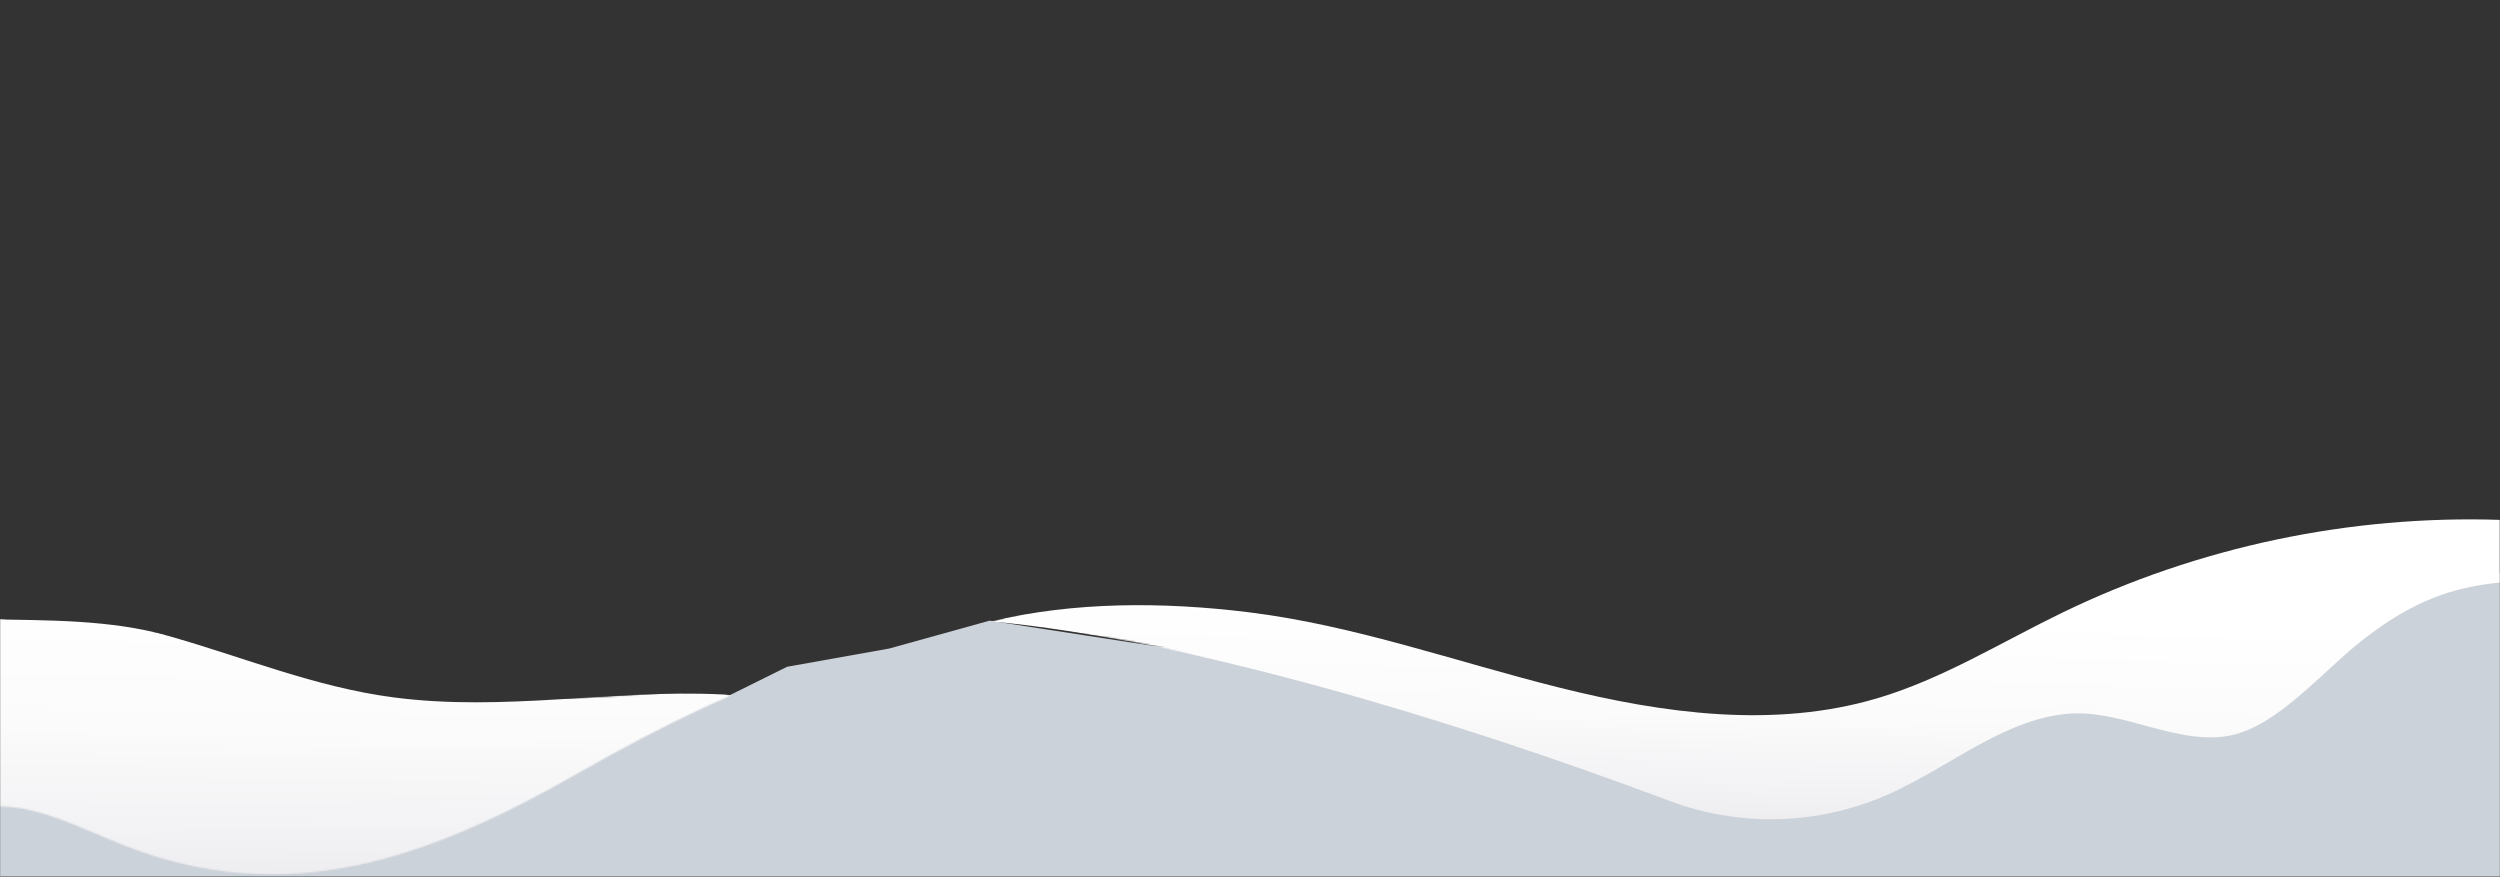
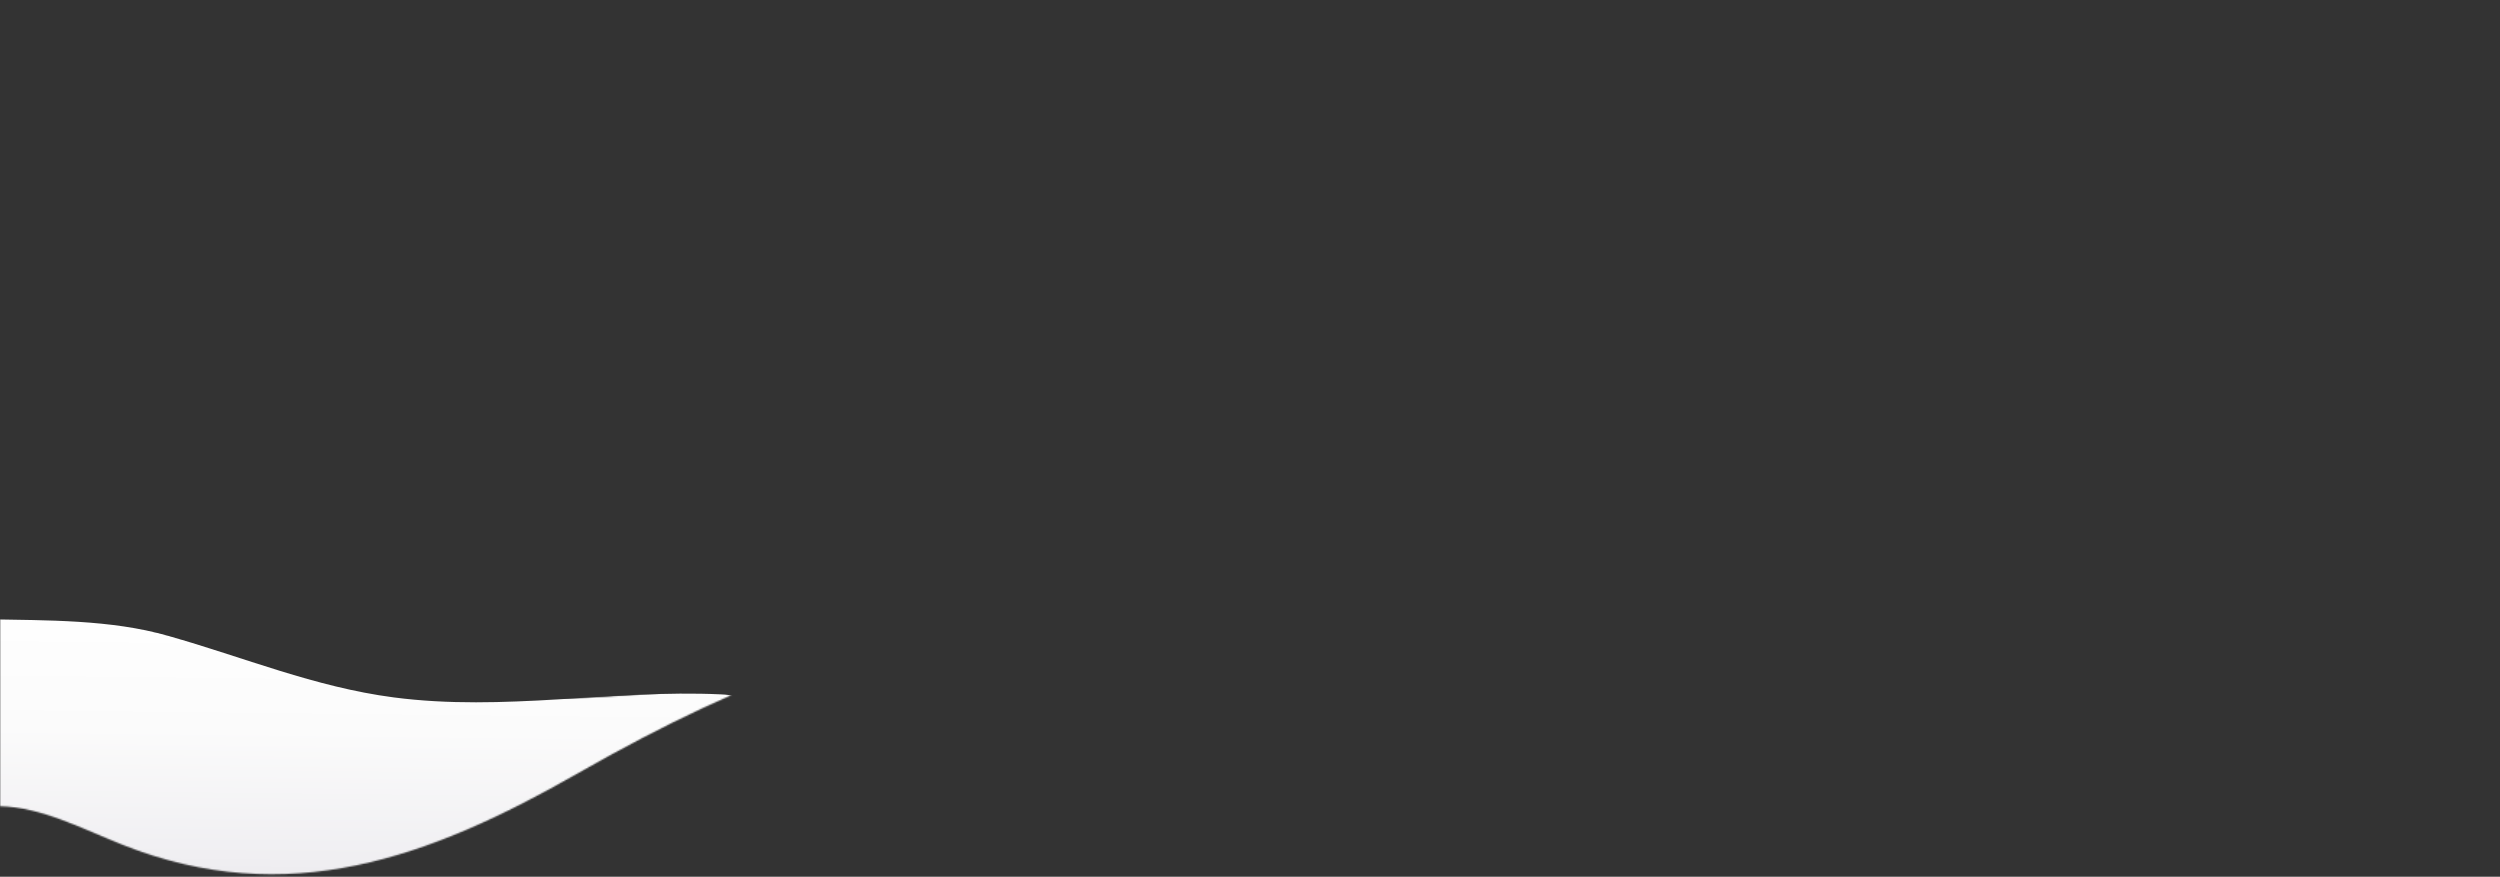
<svg xmlns="http://www.w3.org/2000/svg" width="1728" height="606" viewBox="0 0 1728 606" fill="none">
  <rect x="0" y="0" width="1728" height="606" fill="#333333" stroke="none" />
  <mask id="mask0_1503_4823" style="mask-type:alpha" maskUnits="userSpaceOnUse" x="0" y="0" width="1728" height="606">
    <rect width="1728" height="606" fill="#CCD2D9" />
  </mask>
  <g mask="url(#mask0_1503_4823)">
-     <path d="M-0.5 428L103 439.5L164.5 460L238 480.71L286 490L328.5 495L372 492L504 480.71L544.053 460.869L614.713 448.246L684 429L1209.9 510.13L1728 396V606H-2L-0.5 428Z" fill="#CCD2D9" />
    <mask id="mask1_1503_4823" style="mask-type:luminance" maskUnits="userSpaceOnUse" x="0" y="356" width="1728" height="249">
      <path d="M1727.98 356C1708 356 1727.98 356 1699.5 356C1654 356 1624.5 360.5 1580 369.5C1546.15 373.946 1537.19 381.301 1504.5 389.5C1493.5 389.5 1469.5 401 1425.5 420.5C1405.5 431.5 1278.5 495 1238.5 489.5C1175.5 489.5 1105.35 482.456 1041 461C1011.92 451.307 964 434.686 932.5 434.686C891 422.5 801 407.5 806 415C695 407.5 599 469.165 498.5 476C430.158 480.648 411.5 483.5 334.5 483.5C229 492.5 84.672 407.5 0 426.5V557.283C28.269 557.733 57.069 572.898 84.672 583.887C198.531 629.211 297.18 592.905 399.168 534.648C643.878 394.869 753.198 418.258 996 509.5C1045.45 528.076 1257.98 602.373 1306.39 580.449C1348.42 561.414 1387.02 527.484 1432.08 525.261C1468.07 523.488 1505.17 547.329 1540.71 540.57C1573.6 534.315 1604.73 496.335 1632.26 474.753C1666.85 447.645 1694.18 438.016 1727.98 434.686V356Z" fill="white" />
    </mask>
    <g mask="url(#mask1_1503_4823)">
-       <path d="M122.897 604.76C95.519 603.518 68.141 601.574 41.033 597.542C22.997 594.86 4.799 591.152 -11.338 582.674C-27.484 574.187 -41.524 560.309 -46.609 542.795C-50.326 529.979 -49.066 516.29 -47.149 503.087C-44.827 487.04 -39.724 473.414 -38.761 456.89C-38.167 446.81 -35.152 435.56 -26.269 430.745C-20.959 427.865 -14.605 427.919 -8.566 428.036C32.402 428.855 76.376 428.153 116.066 439.43C168.464 454.307 217.712 474.917 272 482.027C348.626 492.062 422.399 476.393 498.44 479.957C502.013 480.128 505.712 480.371 508.889 482.027C513.254 484.304 515.927 488.885 517.601 493.511C524.549 512.708 517.313 534.947 503.624 550.094C489.935 565.232 470.774 574.313 451.406 580.757C418.394 591.746 383.582 596.147 348.941 599.378C273.836 606.389 198.245 608.189 122.897 604.76Z" fill="url(#paint0_linear_1503_4823)" />
-       <path d="M1425.84 423.278C1383.28 443.888 1342.63 469.349 1297.29 482.732C1226.39 503.657 1150.02 493.289 1078.3 475.397C1006.58 457.505 936.345 432.206 862.968 423.179C804.324 415.961 742.447 415.73 685 429.5C821.527 442.169 1003.88 497.168 1153.99 553.58C1203.44 572.156 1258.39 570.275 1306.8 548.351C1348.82 529.316 1387.42 495.386 1432.49 493.163C1468.48 491.39 1505.58 515.231 1541.12 508.472C1574.01 502.217 1605.13 464.237 1632.67 442.655C1667.26 415.547 1694.59 405.917 1728.39 402.587V359.351C1624.37 355.904 1519.52 377.9 1425.84 423.287V423.278Z" fill="url(#paint1_linear_1503_4823)" />
+       <path d="M122.897 604.76C95.519 603.518 68.141 601.574 41.033 597.542C-27.484 574.187 -41.524 560.309 -46.609 542.795C-50.326 529.979 -49.066 516.29 -47.149 503.087C-44.827 487.04 -39.724 473.414 -38.761 456.89C-38.167 446.81 -35.152 435.56 -26.269 430.745C-20.959 427.865 -14.605 427.919 -8.566 428.036C32.402 428.855 76.376 428.153 116.066 439.43C168.464 454.307 217.712 474.917 272 482.027C348.626 492.062 422.399 476.393 498.44 479.957C502.013 480.128 505.712 480.371 508.889 482.027C513.254 484.304 515.927 488.885 517.601 493.511C524.549 512.708 517.313 534.947 503.624 550.094C489.935 565.232 470.774 574.313 451.406 580.757C418.394 591.746 383.582 596.147 348.941 599.378C273.836 606.389 198.245 608.189 122.897 604.76Z" fill="url(#paint0_linear_1503_4823)" />
    </g>
  </g>
  <defs>
    <linearGradient id="paint0_linear_1503_4823" x1="233.696" y1="690.323" x2="236.828" y2="410.009" gradientUnits="userSpaceOnUse">
      <stop stop-color="#DBDADF" />
      <stop offset="0.04" stop-color="#DEDDE1" />
      <stop offset="0.35" stop-color="#F0EFF2" />
      <stop offset="0.66" stop-color="#FBFBFB" />
      <stop offset="1" stop-color="white" />
    </linearGradient>
    <linearGradient id="paint1_linear_1503_4823" x1="1202.14" y1="630.242" x2="1207.54" y2="423.242" gradientUnits="userSpaceOnUse">
      <stop stop-color="#DBDADF" />
      <stop offset="0.04" stop-color="#DEDDE1" />
      <stop offset="0.35" stop-color="#F0EFF2" />
      <stop offset="0.66" stop-color="#FBFBFB" />
      <stop offset="1" stop-color="white" />
    </linearGradient>
  </defs>
</svg>